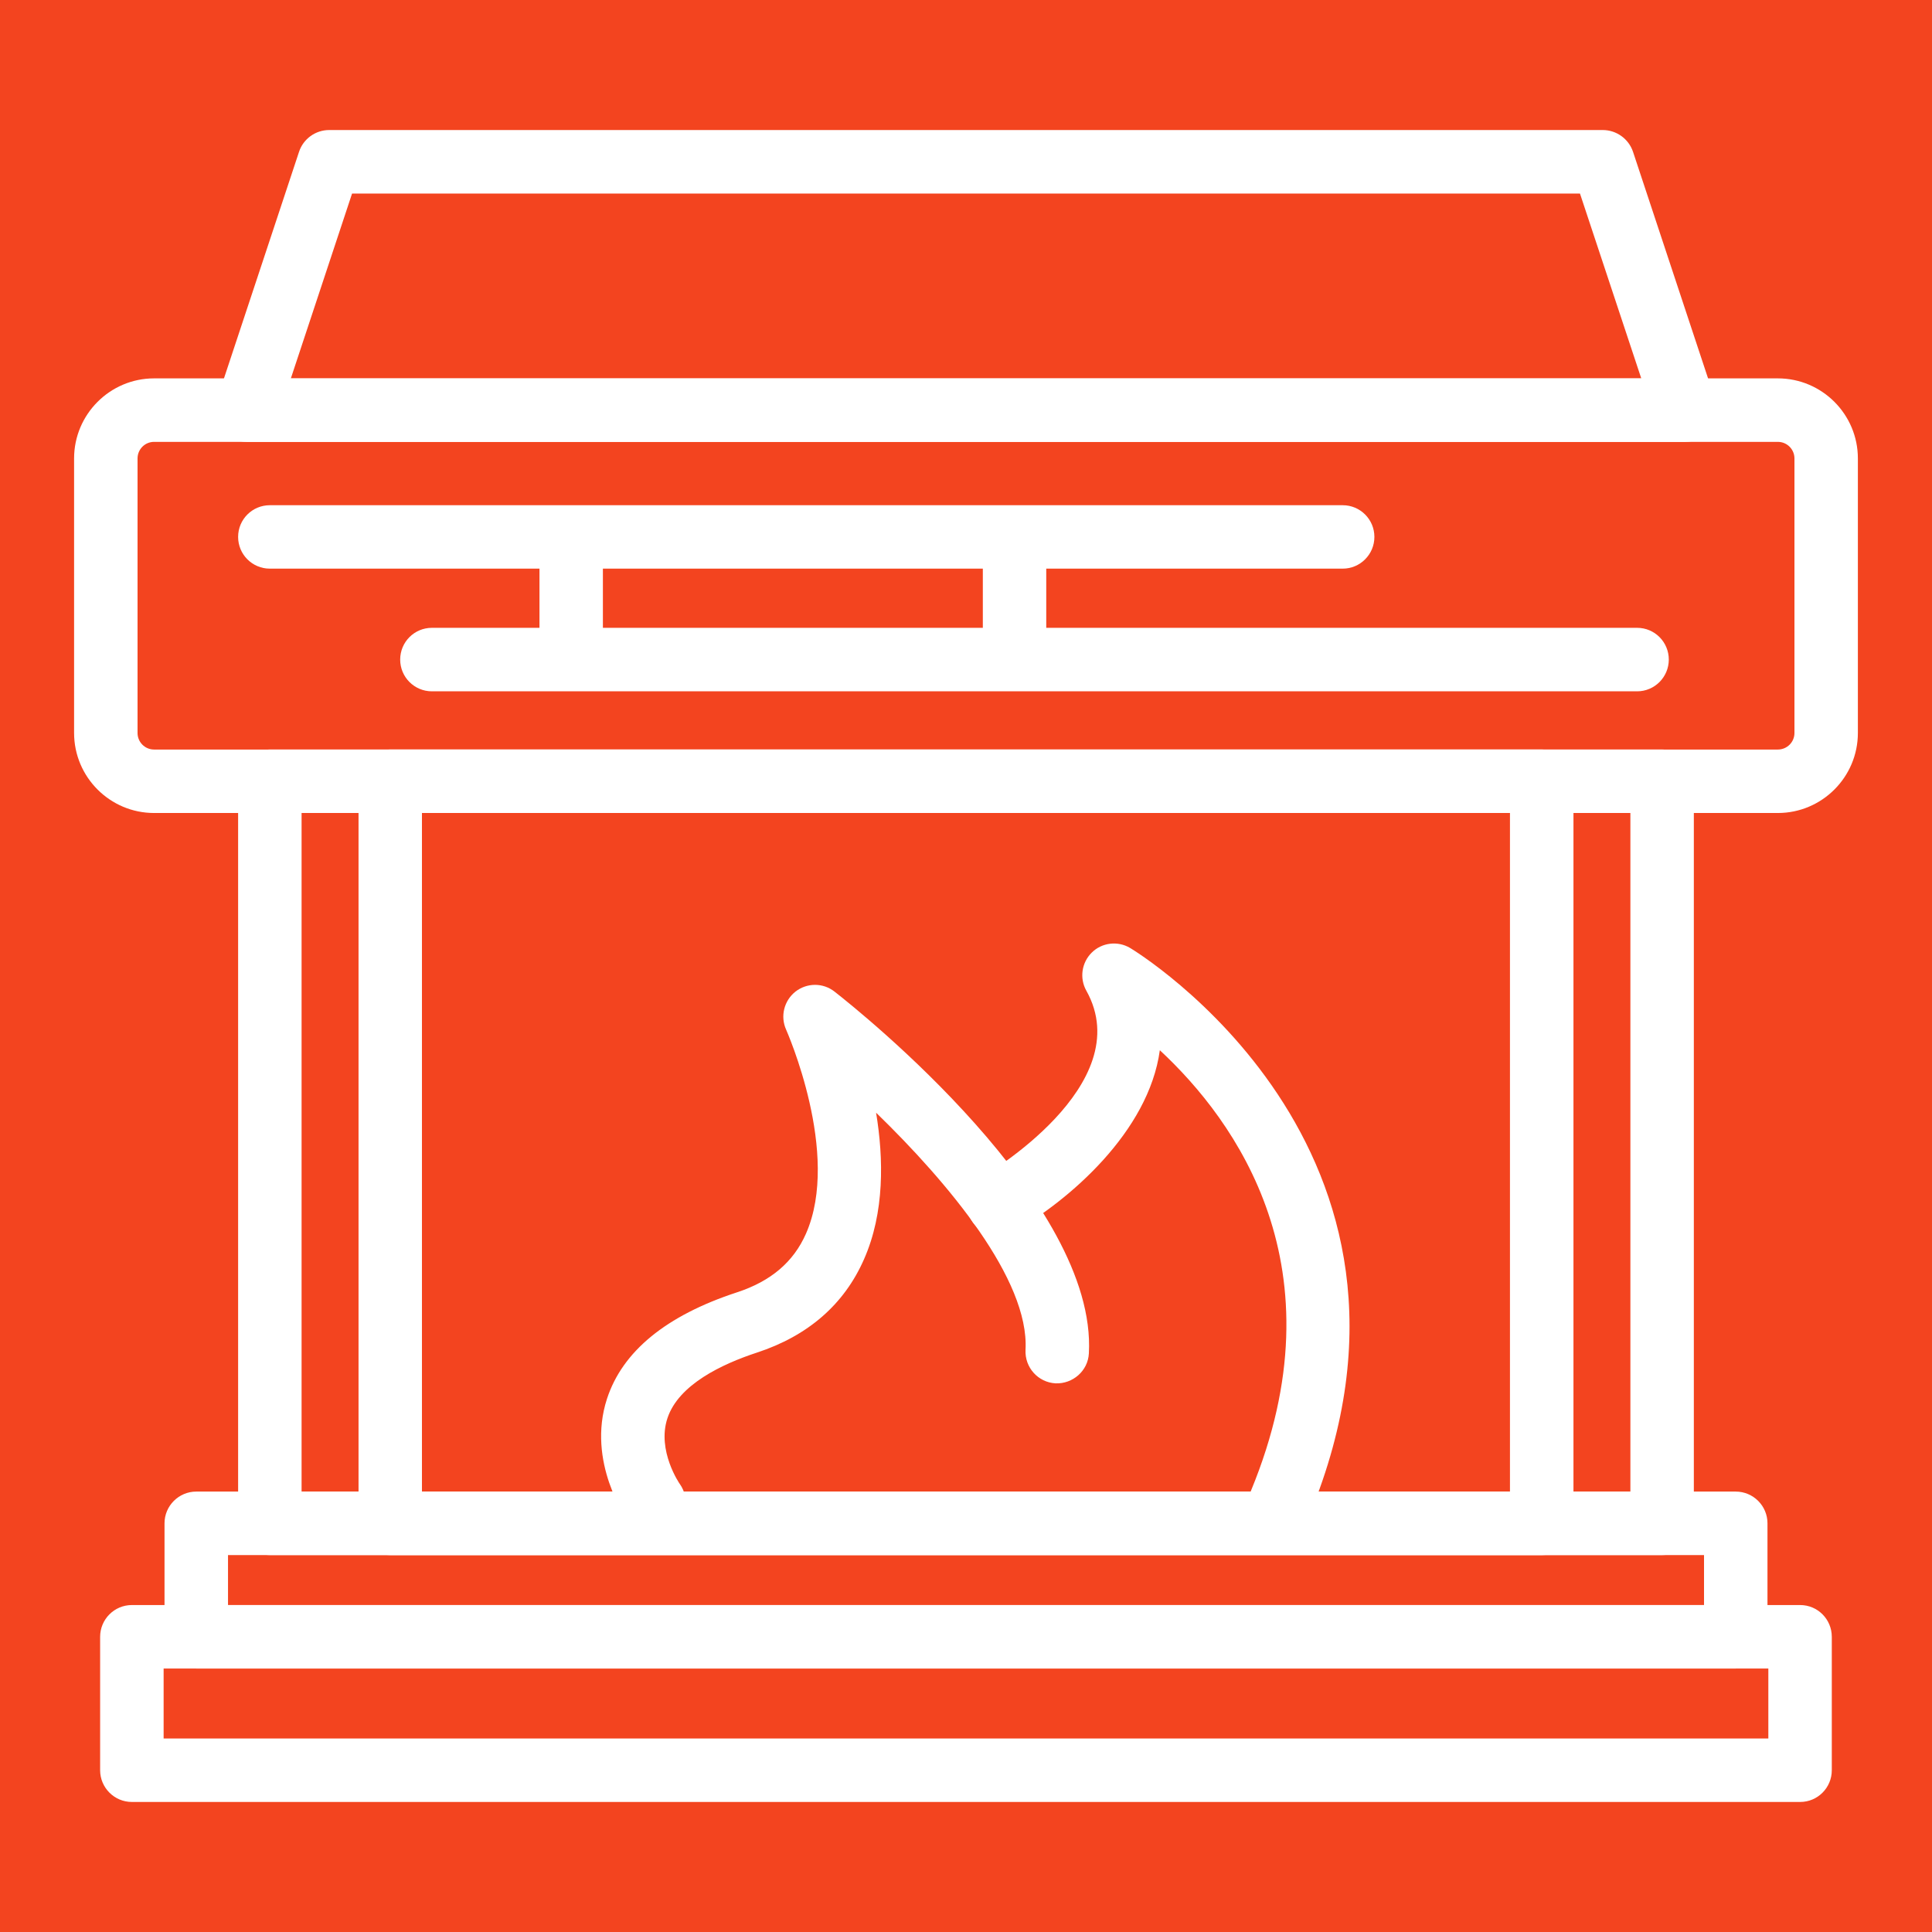
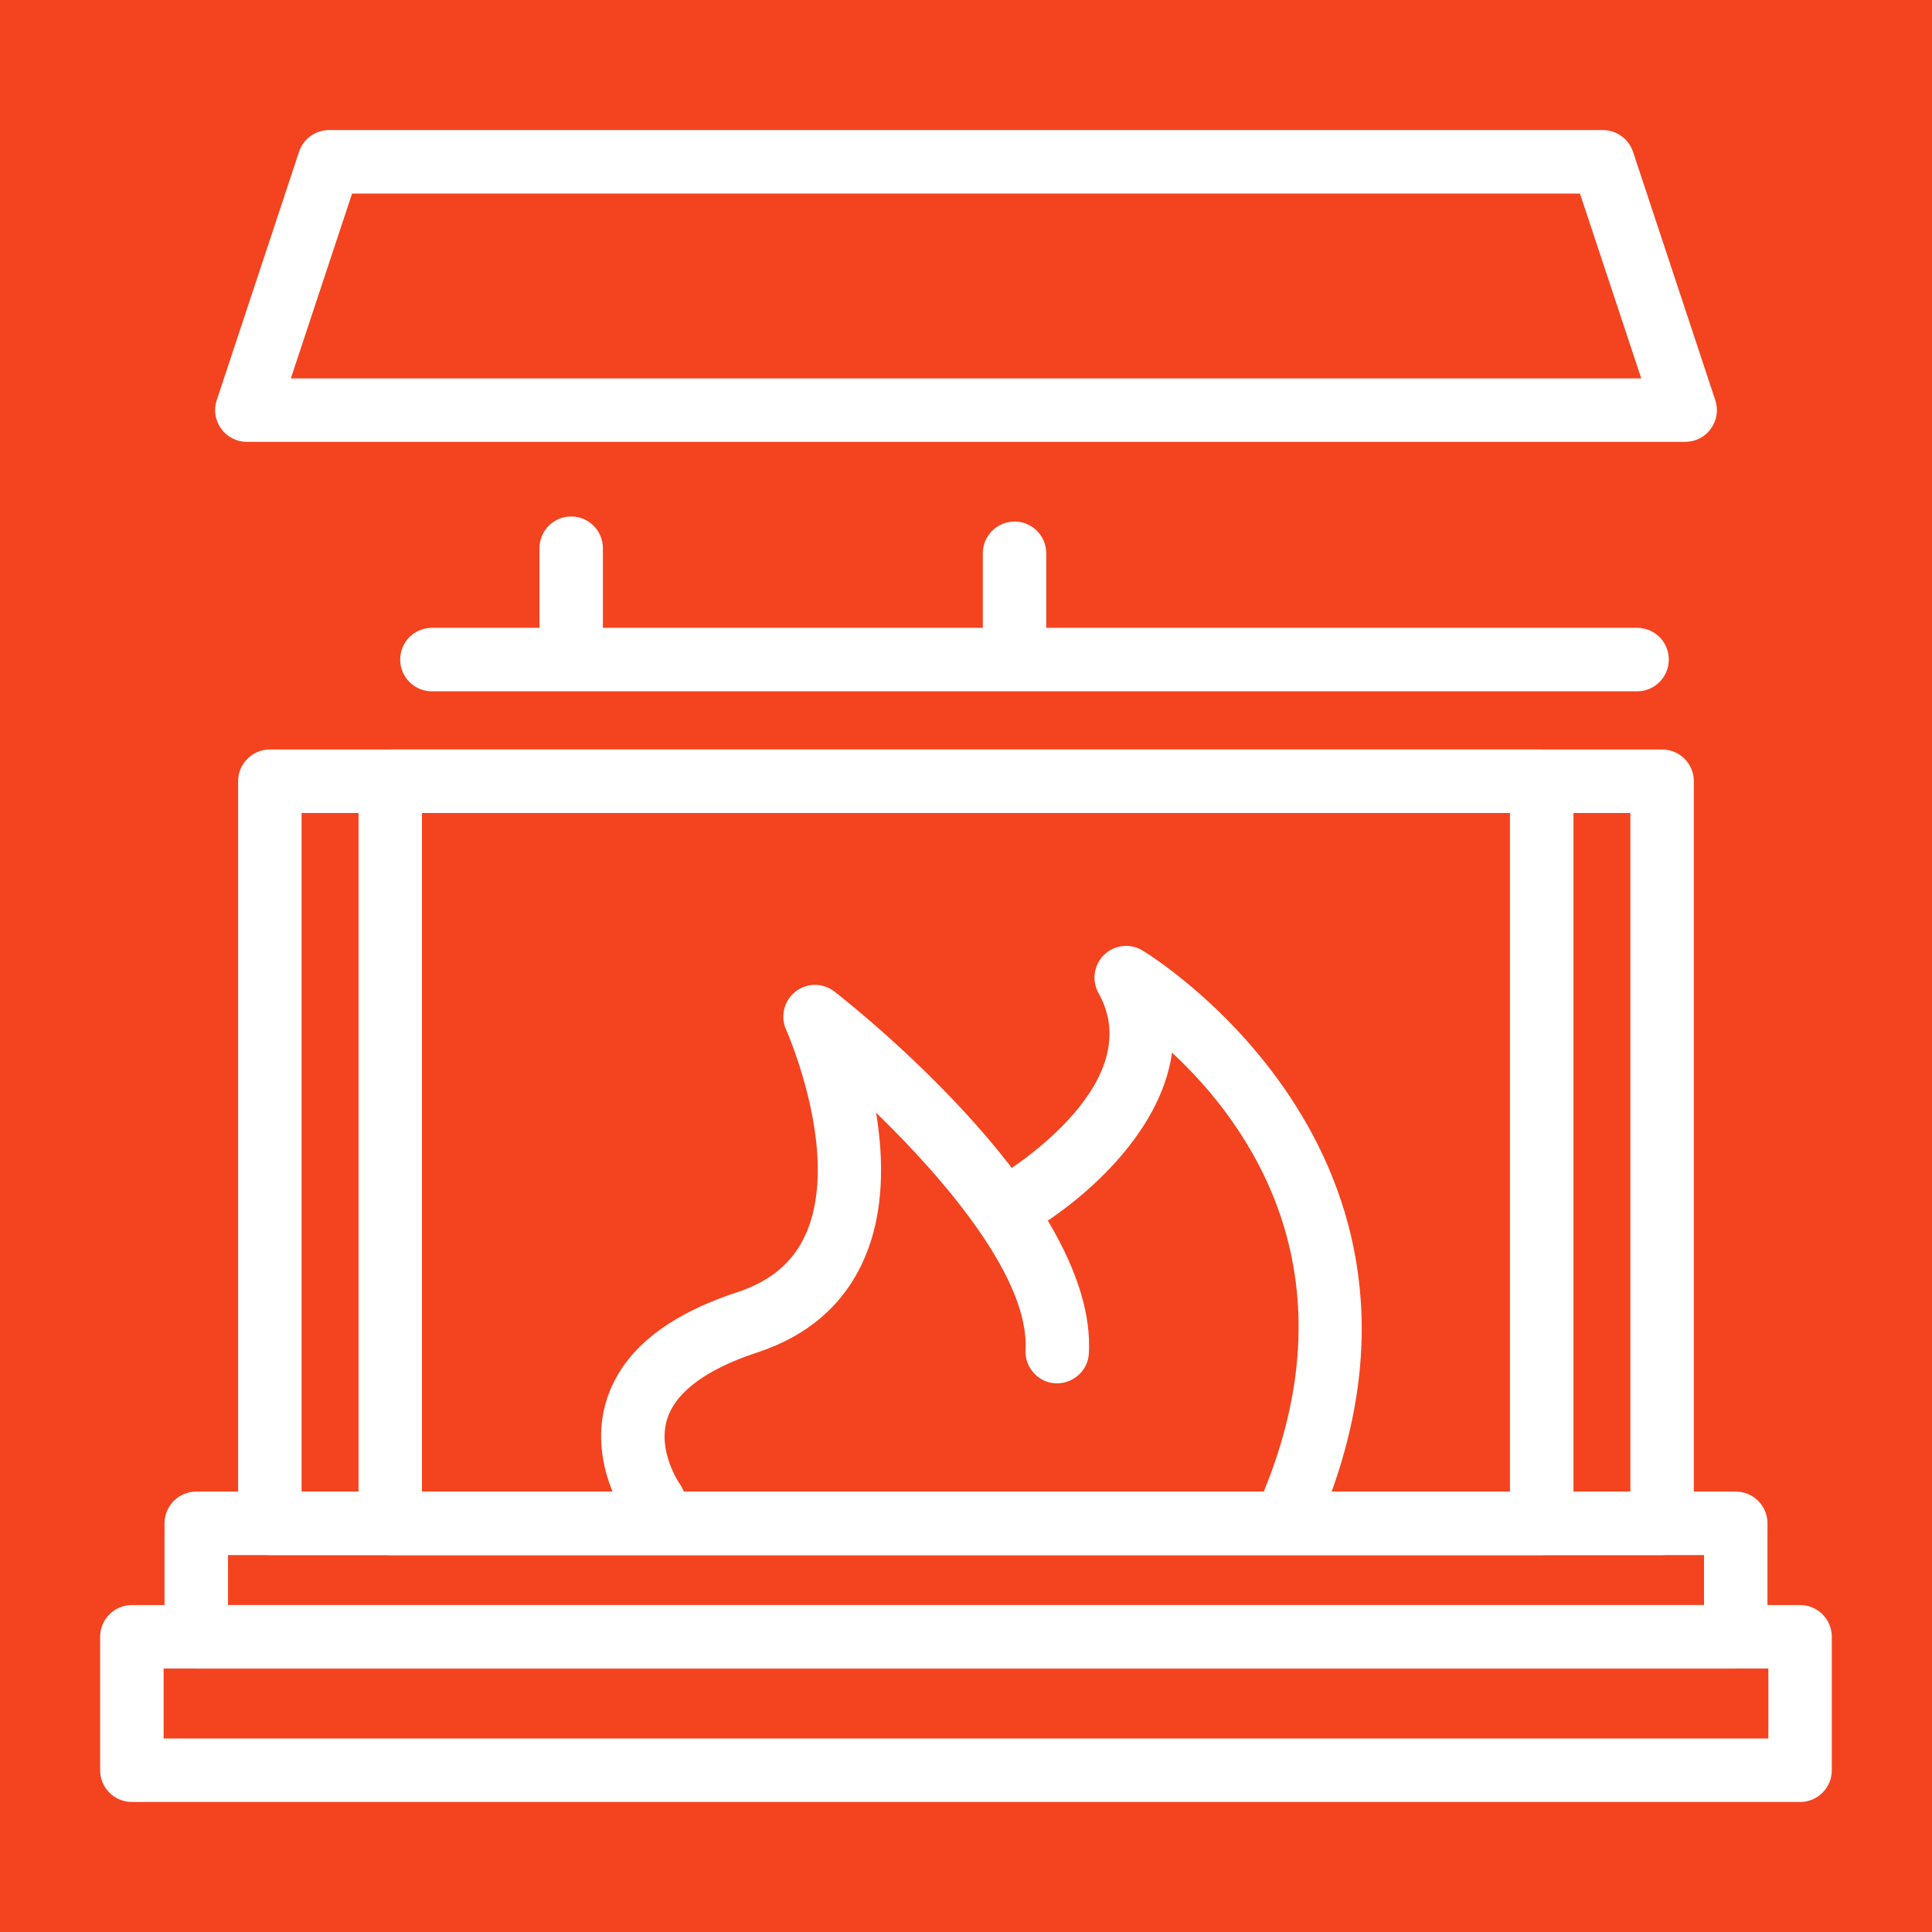
<svg xmlns="http://www.w3.org/2000/svg" version="1.1" id="Calque_1" x="0px" y="0px" width="52px" height="52px" viewBox="0 0 52 52" enable-background="new 0 0 52 52" xml:space="preserve">
  <rect fill="#F3441F" width="52" height="52" />
  <g>
-     <path fill="#FFFFFF" d="M47.851,21.882H4.147c-1.187,0-2.153-0.967-2.153-2.155v-7.388c0-1.188,0.967-2.155,2.153-2.155h43.704   c1.188,0,2.154,0.967,2.154,2.155v7.388C50.005,20.916,49.038,21.882,47.851,21.882z M4.147,11.893c-0.247,0-0.445,0.2-0.445,0.447   v7.388c0,0.246,0.199,0.446,0.445,0.446h43.704c0.248,0,0.447-0.2,0.447-0.446v-7.388c0-0.247-0.199-0.447-0.447-0.447H4.147z" />
    <path fill="#FFFFFF" d="M44.735,41.855H7.262c-0.47,0-0.853-0.383-0.853-0.855V21.027c0-0.472,0.383-0.854,0.853-0.854h37.473   c0.473,0,0.855,0.382,0.855,0.854V41C45.591,41.473,45.208,41.855,44.735,41.855z M8.117,40.146h35.765V21.882H8.117V40.146z" />
    <path fill="#FFFFFF" d="M41.498,41.855H10.503c-0.473,0-0.853-0.383-0.853-0.855V21.027c0-0.472,0.38-0.854,0.853-0.854h30.995   c0.47,0,0.852,0.382,0.852,0.854V41C42.35,41.473,41.968,41.855,41.498,41.855z M11.357,40.146h29.284V21.882H11.357V40.146z" />
    <path fill="#FFFFFF" d="M46.716,44.908H5.283c-0.471,0-0.855-0.381-0.855-0.852V41c0-0.47,0.384-0.854,0.855-0.854h41.433   c0.473,0,0.856,0.384,0.856,0.854v3.057C47.572,44.527,47.188,44.908,46.716,44.908z M6.137,43.2h39.727v-1.345H6.137V43.2z" />
    <path fill="#FFFFFF" d="M48.451,48.5H3.549c-0.471,0-0.854-0.384-0.854-0.854v-3.59c0-0.473,0.383-0.856,0.854-0.856h44.902   c0.473,0,0.852,0.384,0.852,0.856v3.59C49.303,48.116,48.924,48.5,48.451,48.5z M4.404,46.792h43.191v-1.884H4.404V46.792z" />
    <path fill="#FFFFFF" d="M45.354,11.893H6.645c-0.274,0-0.532-0.132-0.692-0.354c-0.163-0.221-0.206-0.508-0.119-0.769l2.215-6.685   C8.164,3.737,8.492,3.5,8.859,3.5h34.281c0.367,0,0.696,0.237,0.813,0.586l2.214,6.685c0.087,0.261,0.043,0.547-0.12,0.769   C45.89,11.761,45.632,11.893,45.354,11.893z M7.828,10.185h36.347l-1.65-4.976H9.476L7.828,10.185z" />
    <path fill="#FFFFFF" d="M17.6,41.297c-0.264,0-0.522-0.123-0.69-0.352c-0.046-0.065-1.128-1.592-0.573-3.296   c0.416-1.277,1.592-2.241,3.497-2.865c0.914-0.299,1.522-0.816,1.858-1.578c0.949-2.151-0.52-5.458-0.533-5.492   c-0.162-0.358-0.058-0.779,0.25-1.024c0.31-0.242,0.744-0.244,1.053,0c0.725,0.567,7.071,5.654,6.845,9.736   c-0.023,0.471-0.433,0.825-0.896,0.807c-0.473-0.026-0.832-0.429-0.809-0.9c0.106-1.891-2.086-4.505-4.022-6.385   c0.205,1.242,0.229,2.69-0.324,3.943c-0.533,1.216-1.507,2.064-2.888,2.516c-0.931,0.306-2.102,0.857-2.403,1.762   c-0.292,0.873,0.329,1.772,0.337,1.78c0.268,0.386,0.179,0.917-0.205,1.188C17.943,41.245,17.77,41.297,17.6,41.297z" />
-     <path fill="#FFFFFF" d="M34.462,41.299c-0.11,0-0.22-0.021-0.328-0.064c-0.437-0.179-0.645-0.68-0.462-1.116   c2.471-5.992-0.417-9.959-2.455-11.852c-0.301,2.203-2.457,4.047-3.914,4.878c-0.41,0.234-0.931,0.093-1.166-0.317   c-0.232-0.408-0.092-0.931,0.317-1.165c0.043-0.024,4.206-2.456,2.785-4.998c-0.189-0.336-0.128-0.757,0.147-1.027   c0.272-0.27,0.699-0.32,1.028-0.125c0.092,0.052,8.908,5.38,4.834,15.257C35.112,41.1,34.794,41.299,34.462,41.299z" />
-     <path fill="#FFFFFF" d="M36.14,15.305H7.262c-0.47,0-0.853-0.381-0.853-0.854s0.383-0.853,0.853-0.853H36.14   c0.47,0,0.852,0.381,0.852,0.853S36.609,15.305,36.14,15.305z" />
+     <path fill="#FFFFFF" d="M34.462,41.299c-0.437-0.179-0.645-0.68-0.462-1.116   c2.471-5.992-0.417-9.959-2.455-11.852c-0.301,2.203-2.457,4.047-3.914,4.878c-0.41,0.234-0.931,0.093-1.166-0.317   c-0.232-0.408-0.092-0.931,0.317-1.165c0.043-0.024,4.206-2.456,2.785-4.998c-0.189-0.336-0.128-0.757,0.147-1.027   c0.272-0.27,0.699-0.32,1.028-0.125c0.092,0.052,8.908,5.38,4.834,15.257C35.112,41.1,34.794,41.299,34.462,41.299z" />
    <path fill="#FFFFFF" d="M44.063,18.607H11.625c-0.474,0-0.854-0.384-0.854-0.854c0-0.472,0.38-0.855,0.854-0.855h32.438   c0.473,0,0.853,0.383,0.853,0.855C44.915,18.224,44.535,18.607,44.063,18.607z" />
    <path fill="#FFFFFF" d="M27.309,18.221c-0.473,0-0.856-0.382-0.856-0.854v-2.476c0-0.472,0.383-0.853,0.856-0.853   c0.469,0,0.851,0.381,0.851,0.853v2.476C28.159,17.839,27.777,18.221,27.309,18.221z" />
    <path fill="#FFFFFF" d="M15.372,18.477c-0.47,0-0.852-0.383-0.852-0.854v-2.868c0-0.47,0.381-0.854,0.852-0.854   c0.474,0,0.855,0.384,0.855,0.854v2.868C16.227,18.094,15.846,18.477,15.372,18.477z" />
  </g>
</svg>